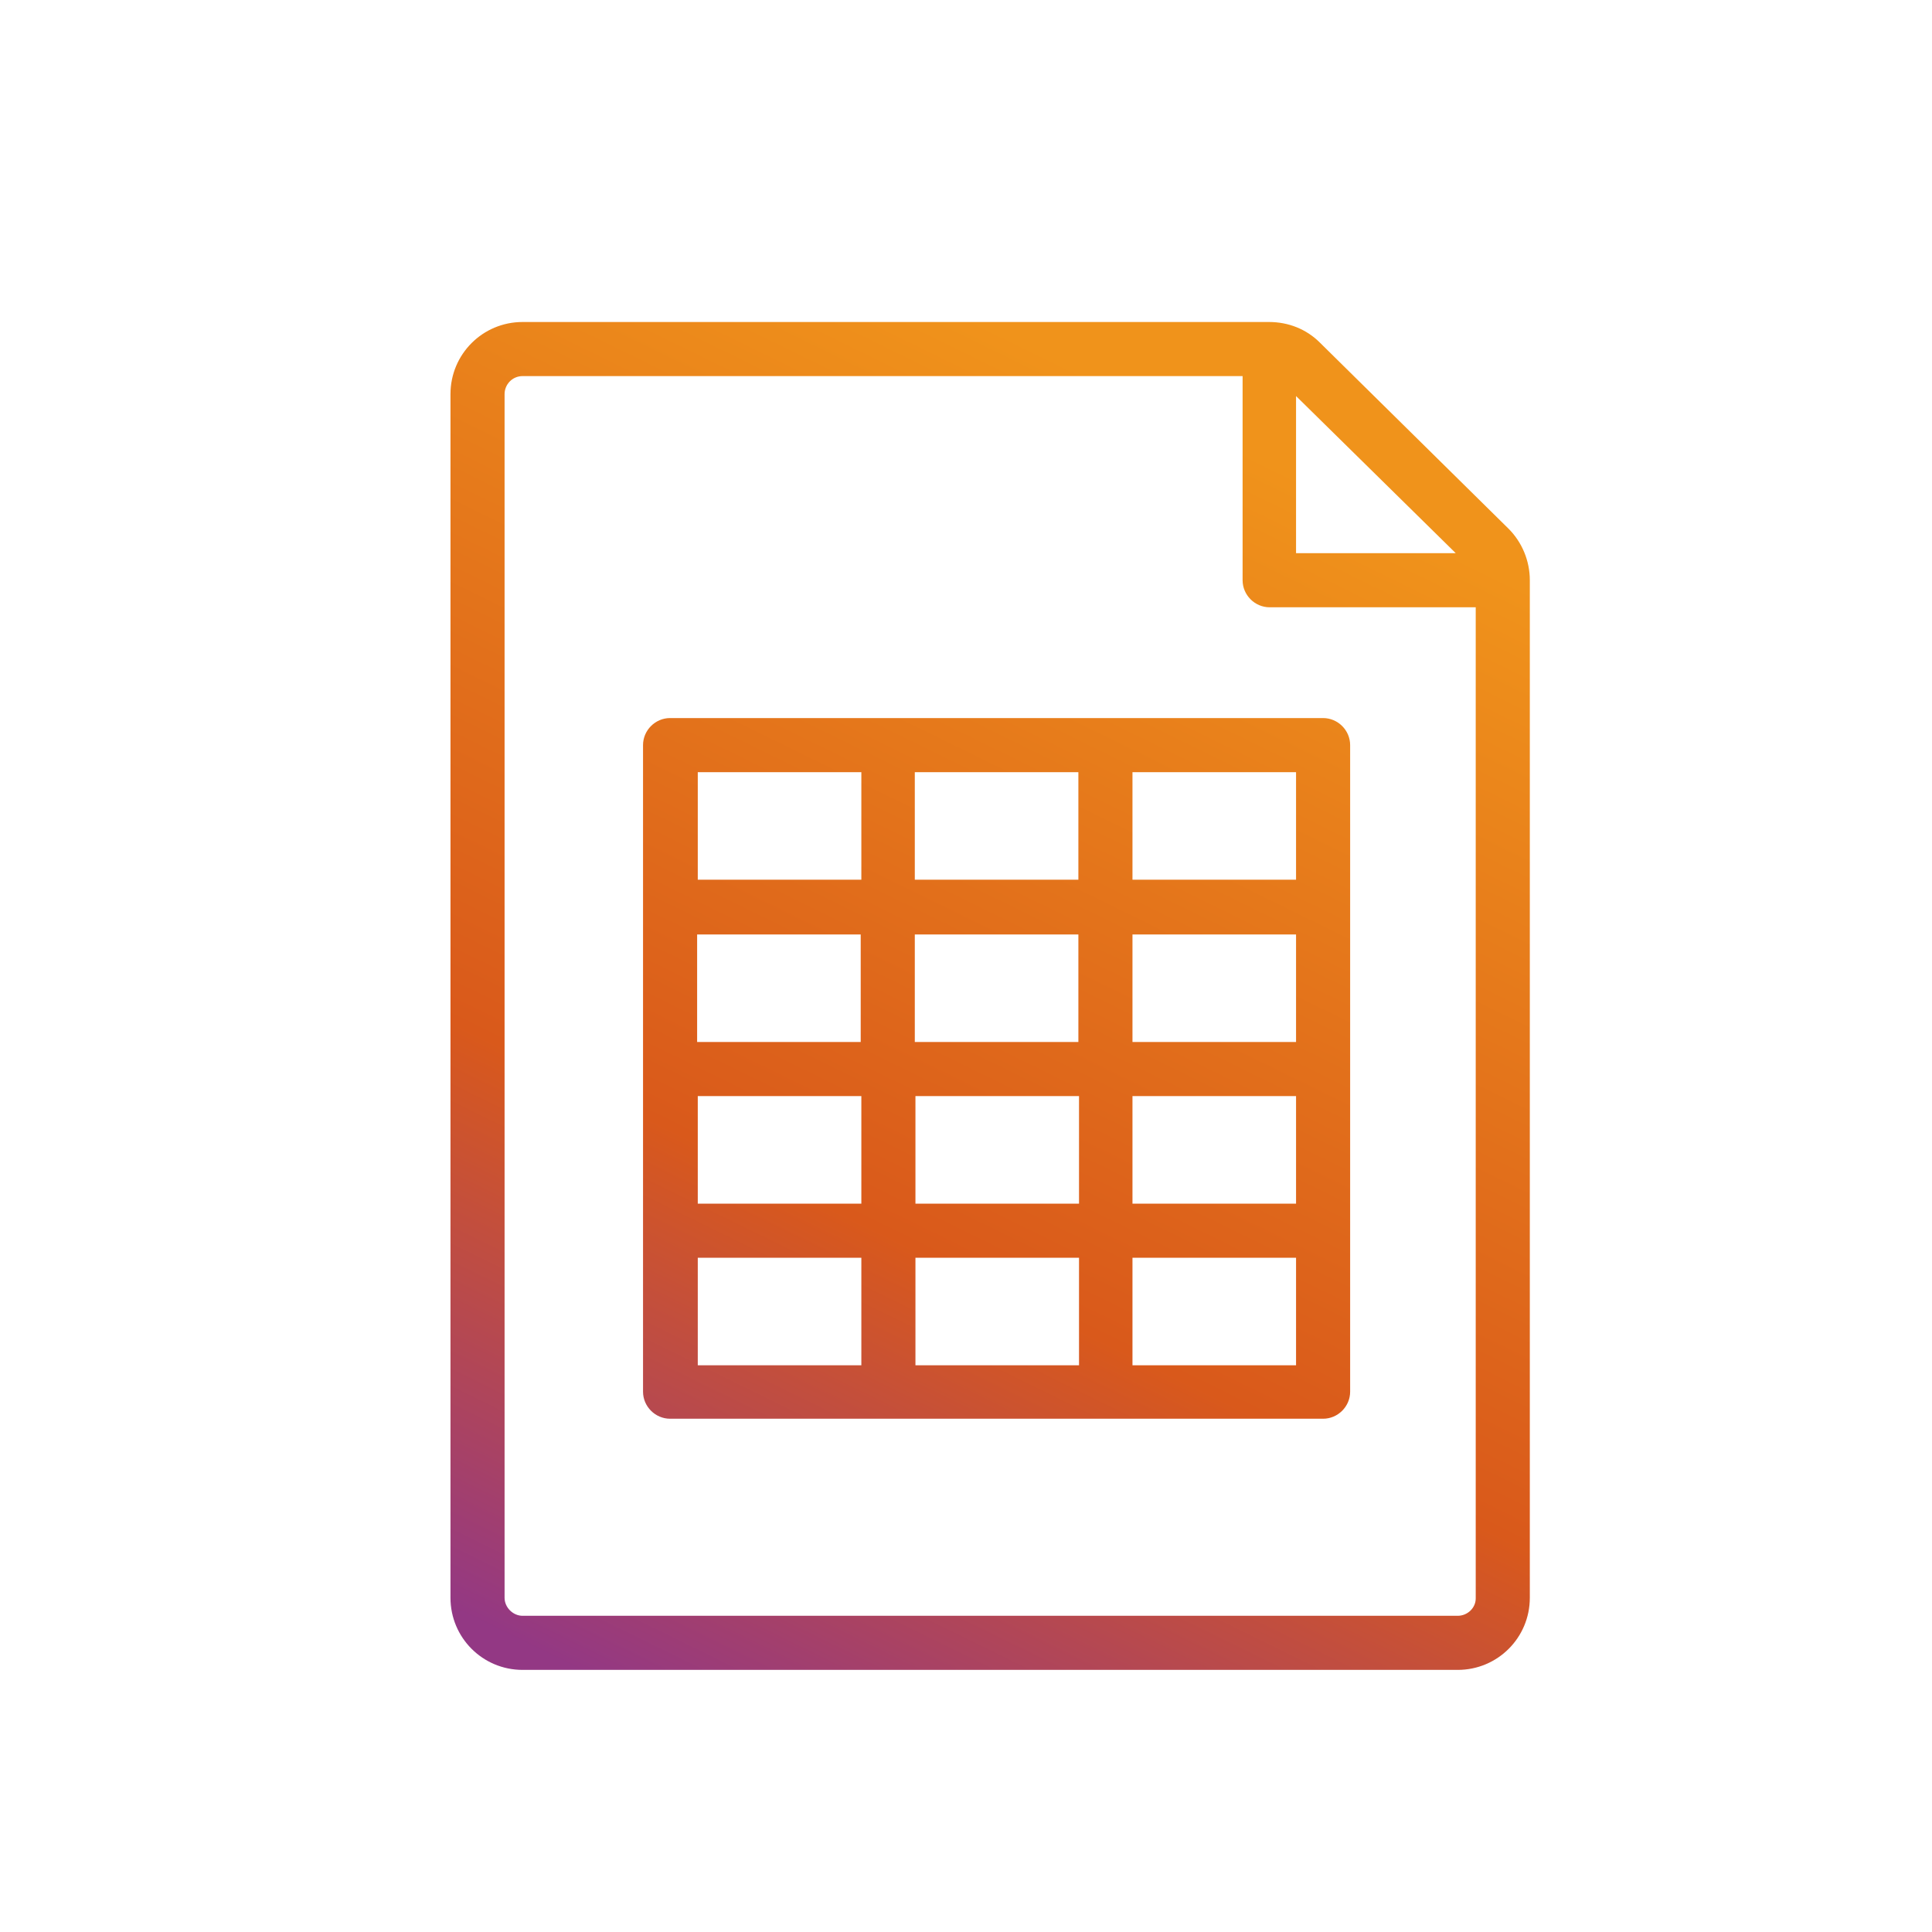
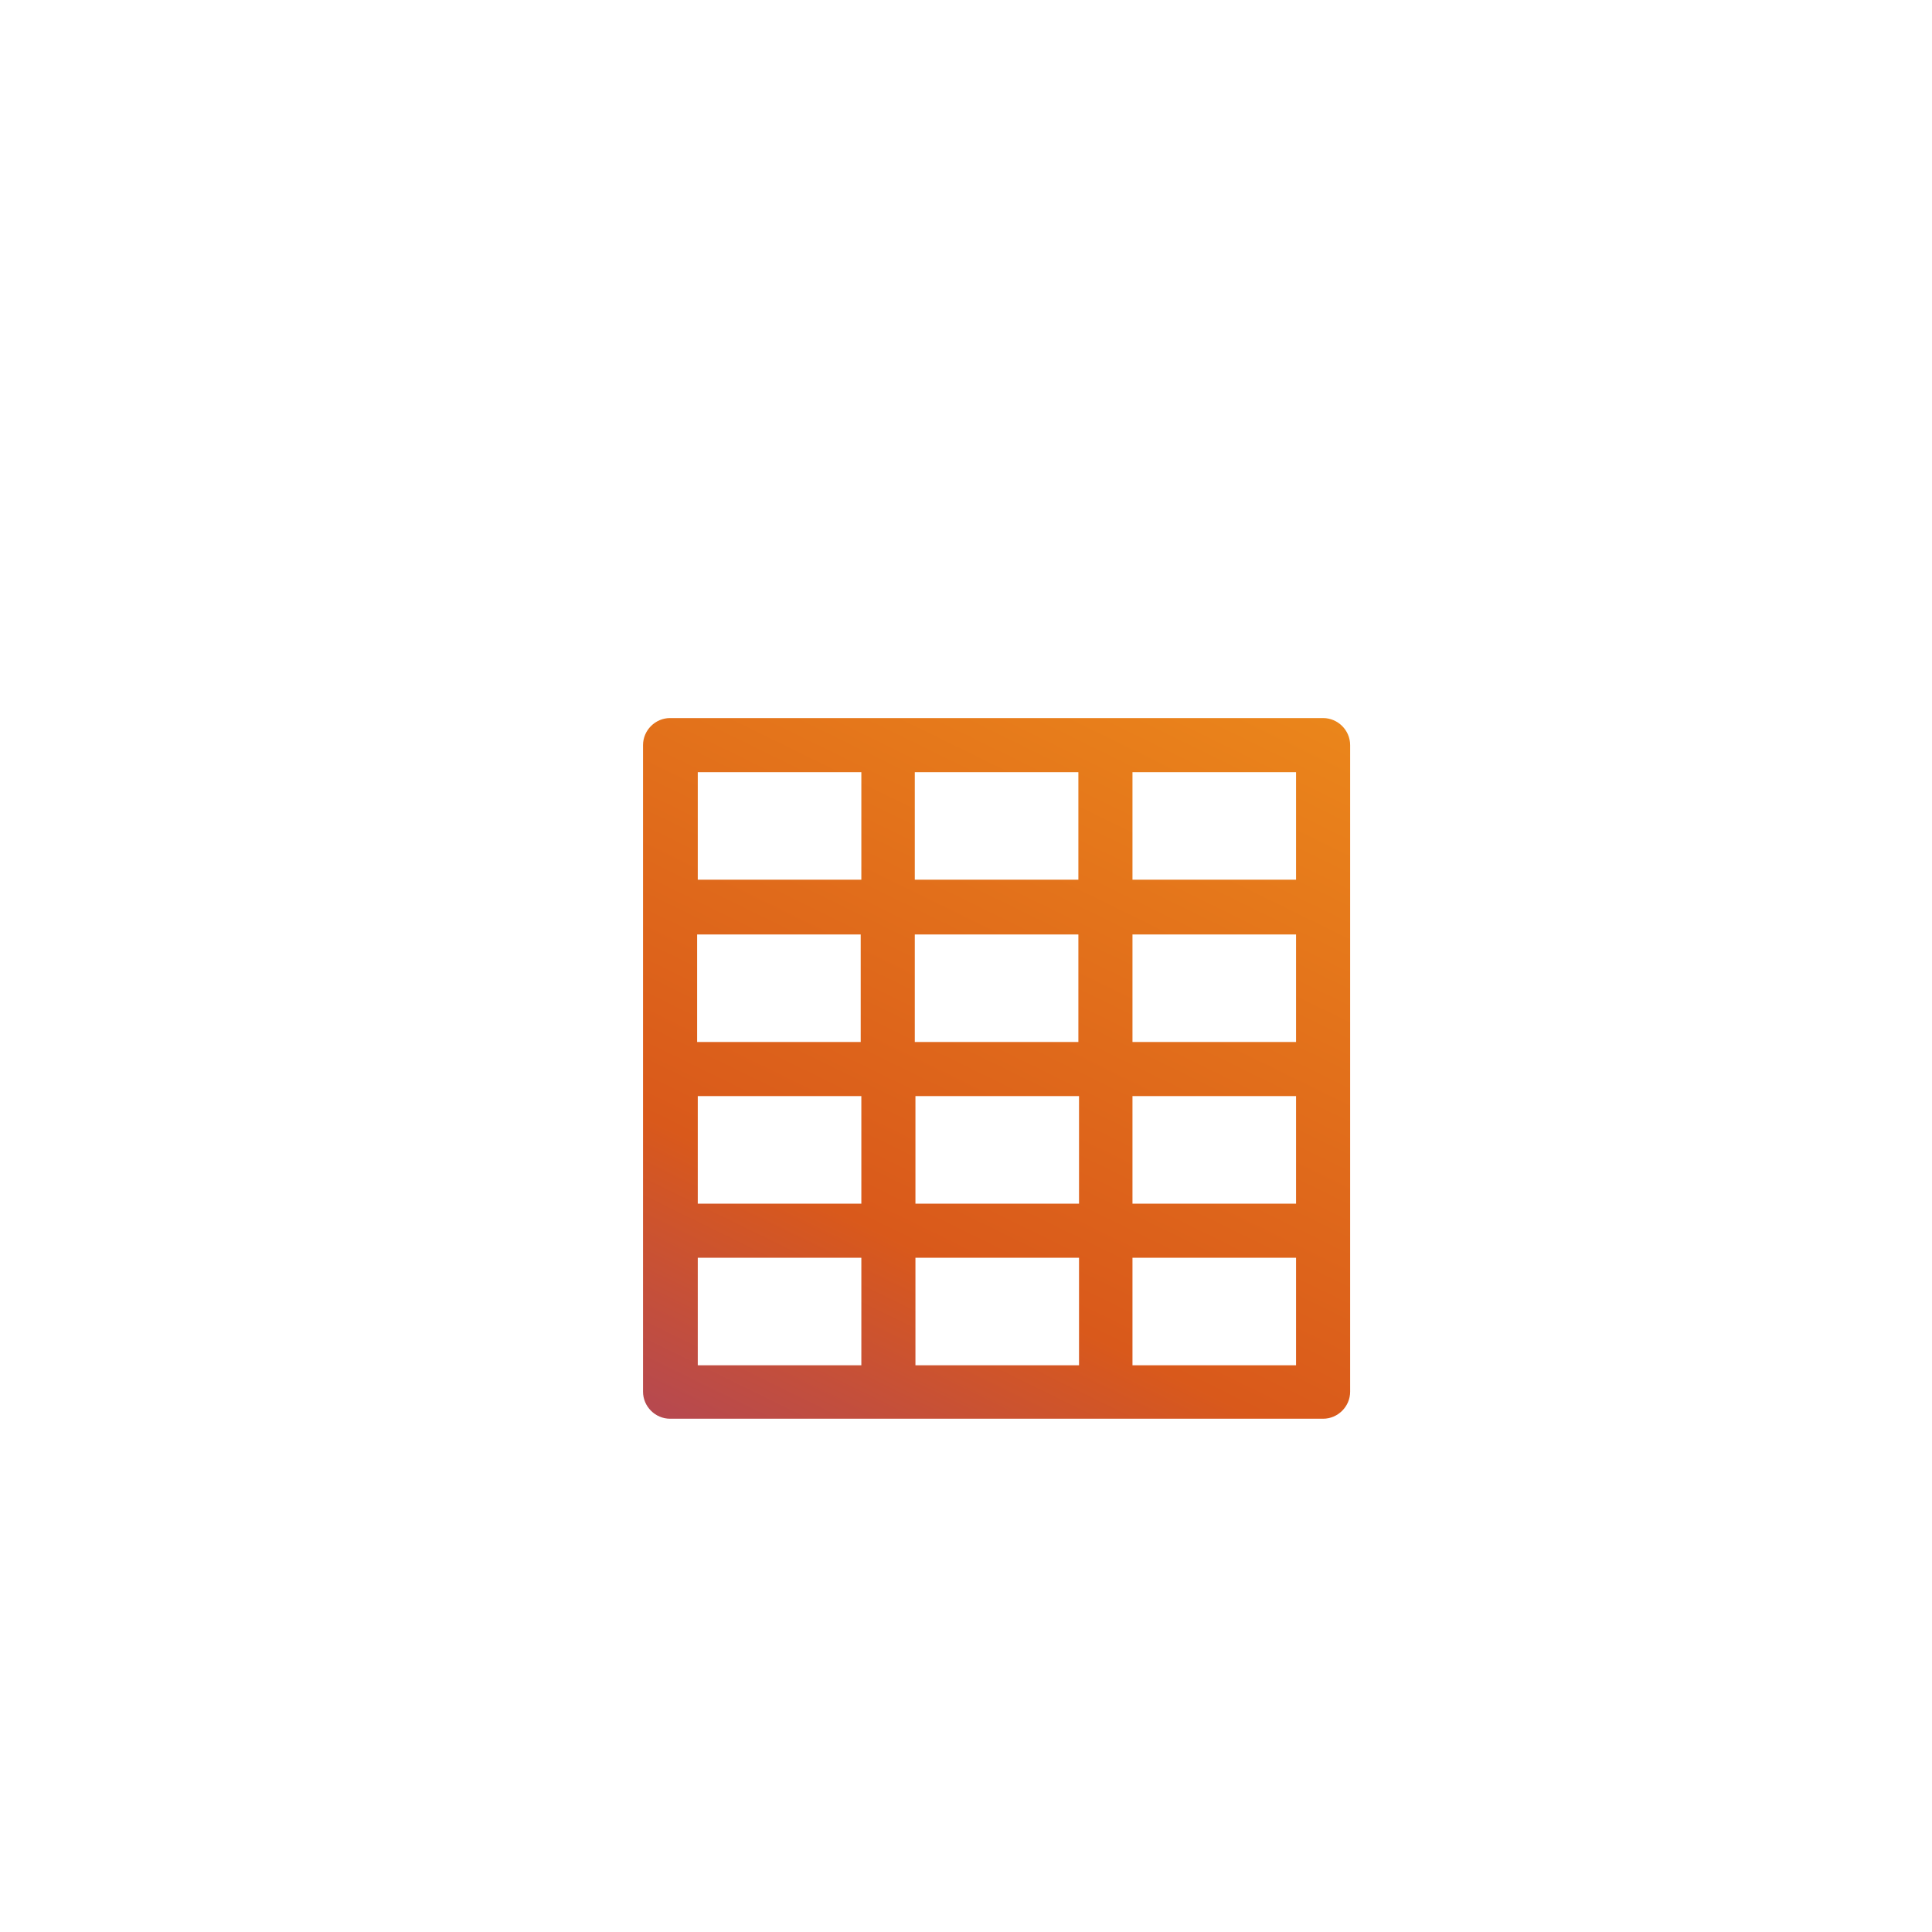
<svg xmlns="http://www.w3.org/2000/svg" width="48" height="48" viewBox="0 0 48 48" fill="none">
-   <path d="M37.48 13.136L32.792 8.512C32.456 8.176 32.008 8 31.528 8H12.984C11.992 8 11.192 8.8 11.192 9.792V39.696C11.192 40.688 11.992 41.488 12.984 41.488H36.216C37.208 41.488 38.008 40.688 38.008 39.696V14.416C38.008 13.936 37.816 13.472 37.48 13.136ZM36.168 13.744H32.2V9.84L36.168 13.744ZM36.216 40.144H12.984C12.744 40.144 12.536 39.936 12.536 39.696V9.792C12.536 9.552 12.728 9.344 12.984 9.344H30.872V14.416C30.872 14.784 31.176 15.088 31.544 15.088H36.664V39.712C36.664 39.952 36.456 40.144 36.216 40.144Z" fill="url(#paint0_linear_3053_1296)" />
  <path d="M32.872 17.84H16.648C16.28 17.84 15.976 18.144 15.976 18.512V34.576C15.976 34.944 16.28 35.248 16.648 35.248H32.872C33.24 35.248 33.544 34.944 33.544 34.576V18.512C33.544 18.144 33.24 17.84 32.872 17.84ZM32.2 25.888H28.136V23.216H32.2V25.888ZM26.792 25.888H22.728V23.216H26.792V25.888ZM21.384 25.888H17.32V23.216H21.384V25.888ZM17.336 27.232H21.4V29.904H17.336V27.232ZM22.744 27.232H26.808V29.904H22.744V27.232ZM28.136 27.232H32.2V29.904H28.136V27.232ZM32.2 21.856H28.136V19.184H32.2V21.856ZM26.792 21.856H22.728V19.184H26.792V21.856ZM17.336 19.184H21.4V21.856H17.336V19.184ZM17.336 31.248H21.4V33.92H17.336V31.248ZM22.744 31.248H26.808V33.92H22.744V31.248ZM32.2 33.92H28.136V31.248H32.2V33.92Z" fill="url(#paint1_linear_3053_1296)" />
  <defs>
    <linearGradient id="paint0_linear_3053_1296" x1="36.751" y1="10.891" x2="20.316" y2="44.422" gradientUnits="userSpaceOnUse">
      <stop offset="0.075" stop-color="#F0931B" />
      <stop offset="0.649" stop-color="#D9591B" />
      <stop offset="1" stop-color="#933884" />
    </linearGradient>
    <linearGradient id="paint1_linear_3053_1296" x1="36.751" y1="10.891" x2="20.316" y2="44.422" gradientUnits="userSpaceOnUse">
      <stop offset="0.075" stop-color="#F0931B" />
      <stop offset="0.649" stop-color="#D9591B" />
      <stop offset="1" stop-color="#933884" />
    </linearGradient>
  </defs>
</svg>